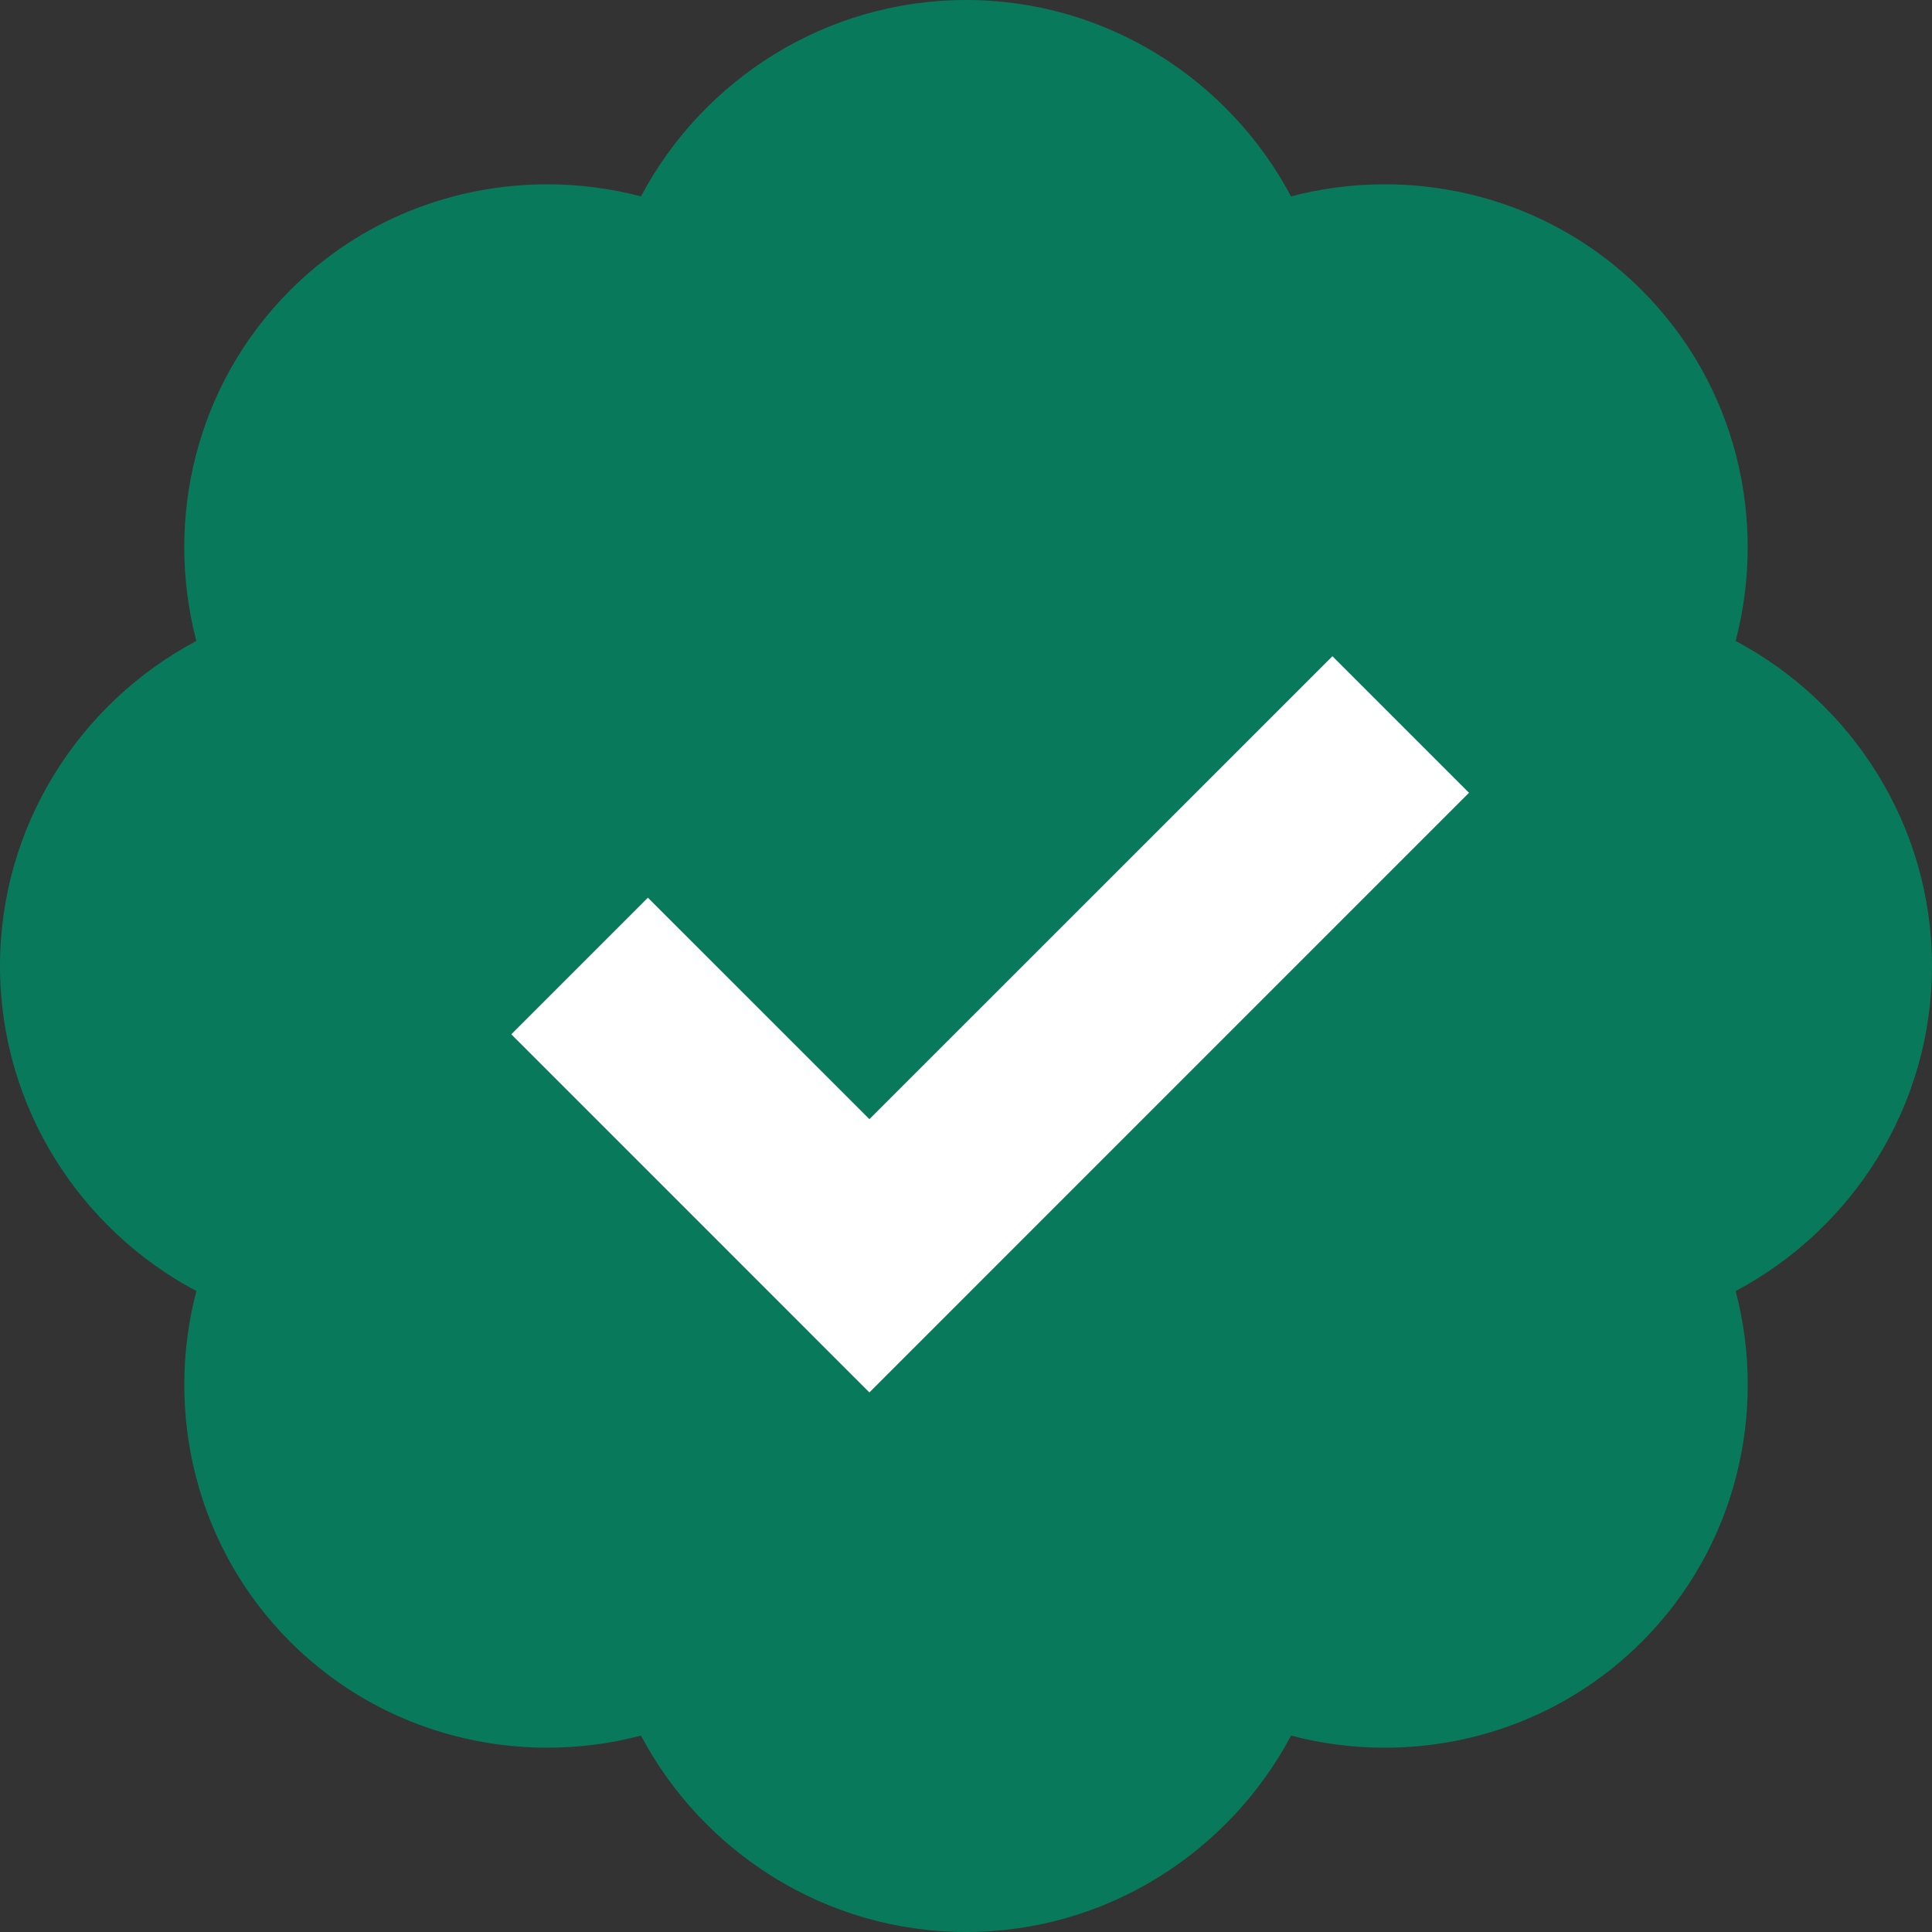
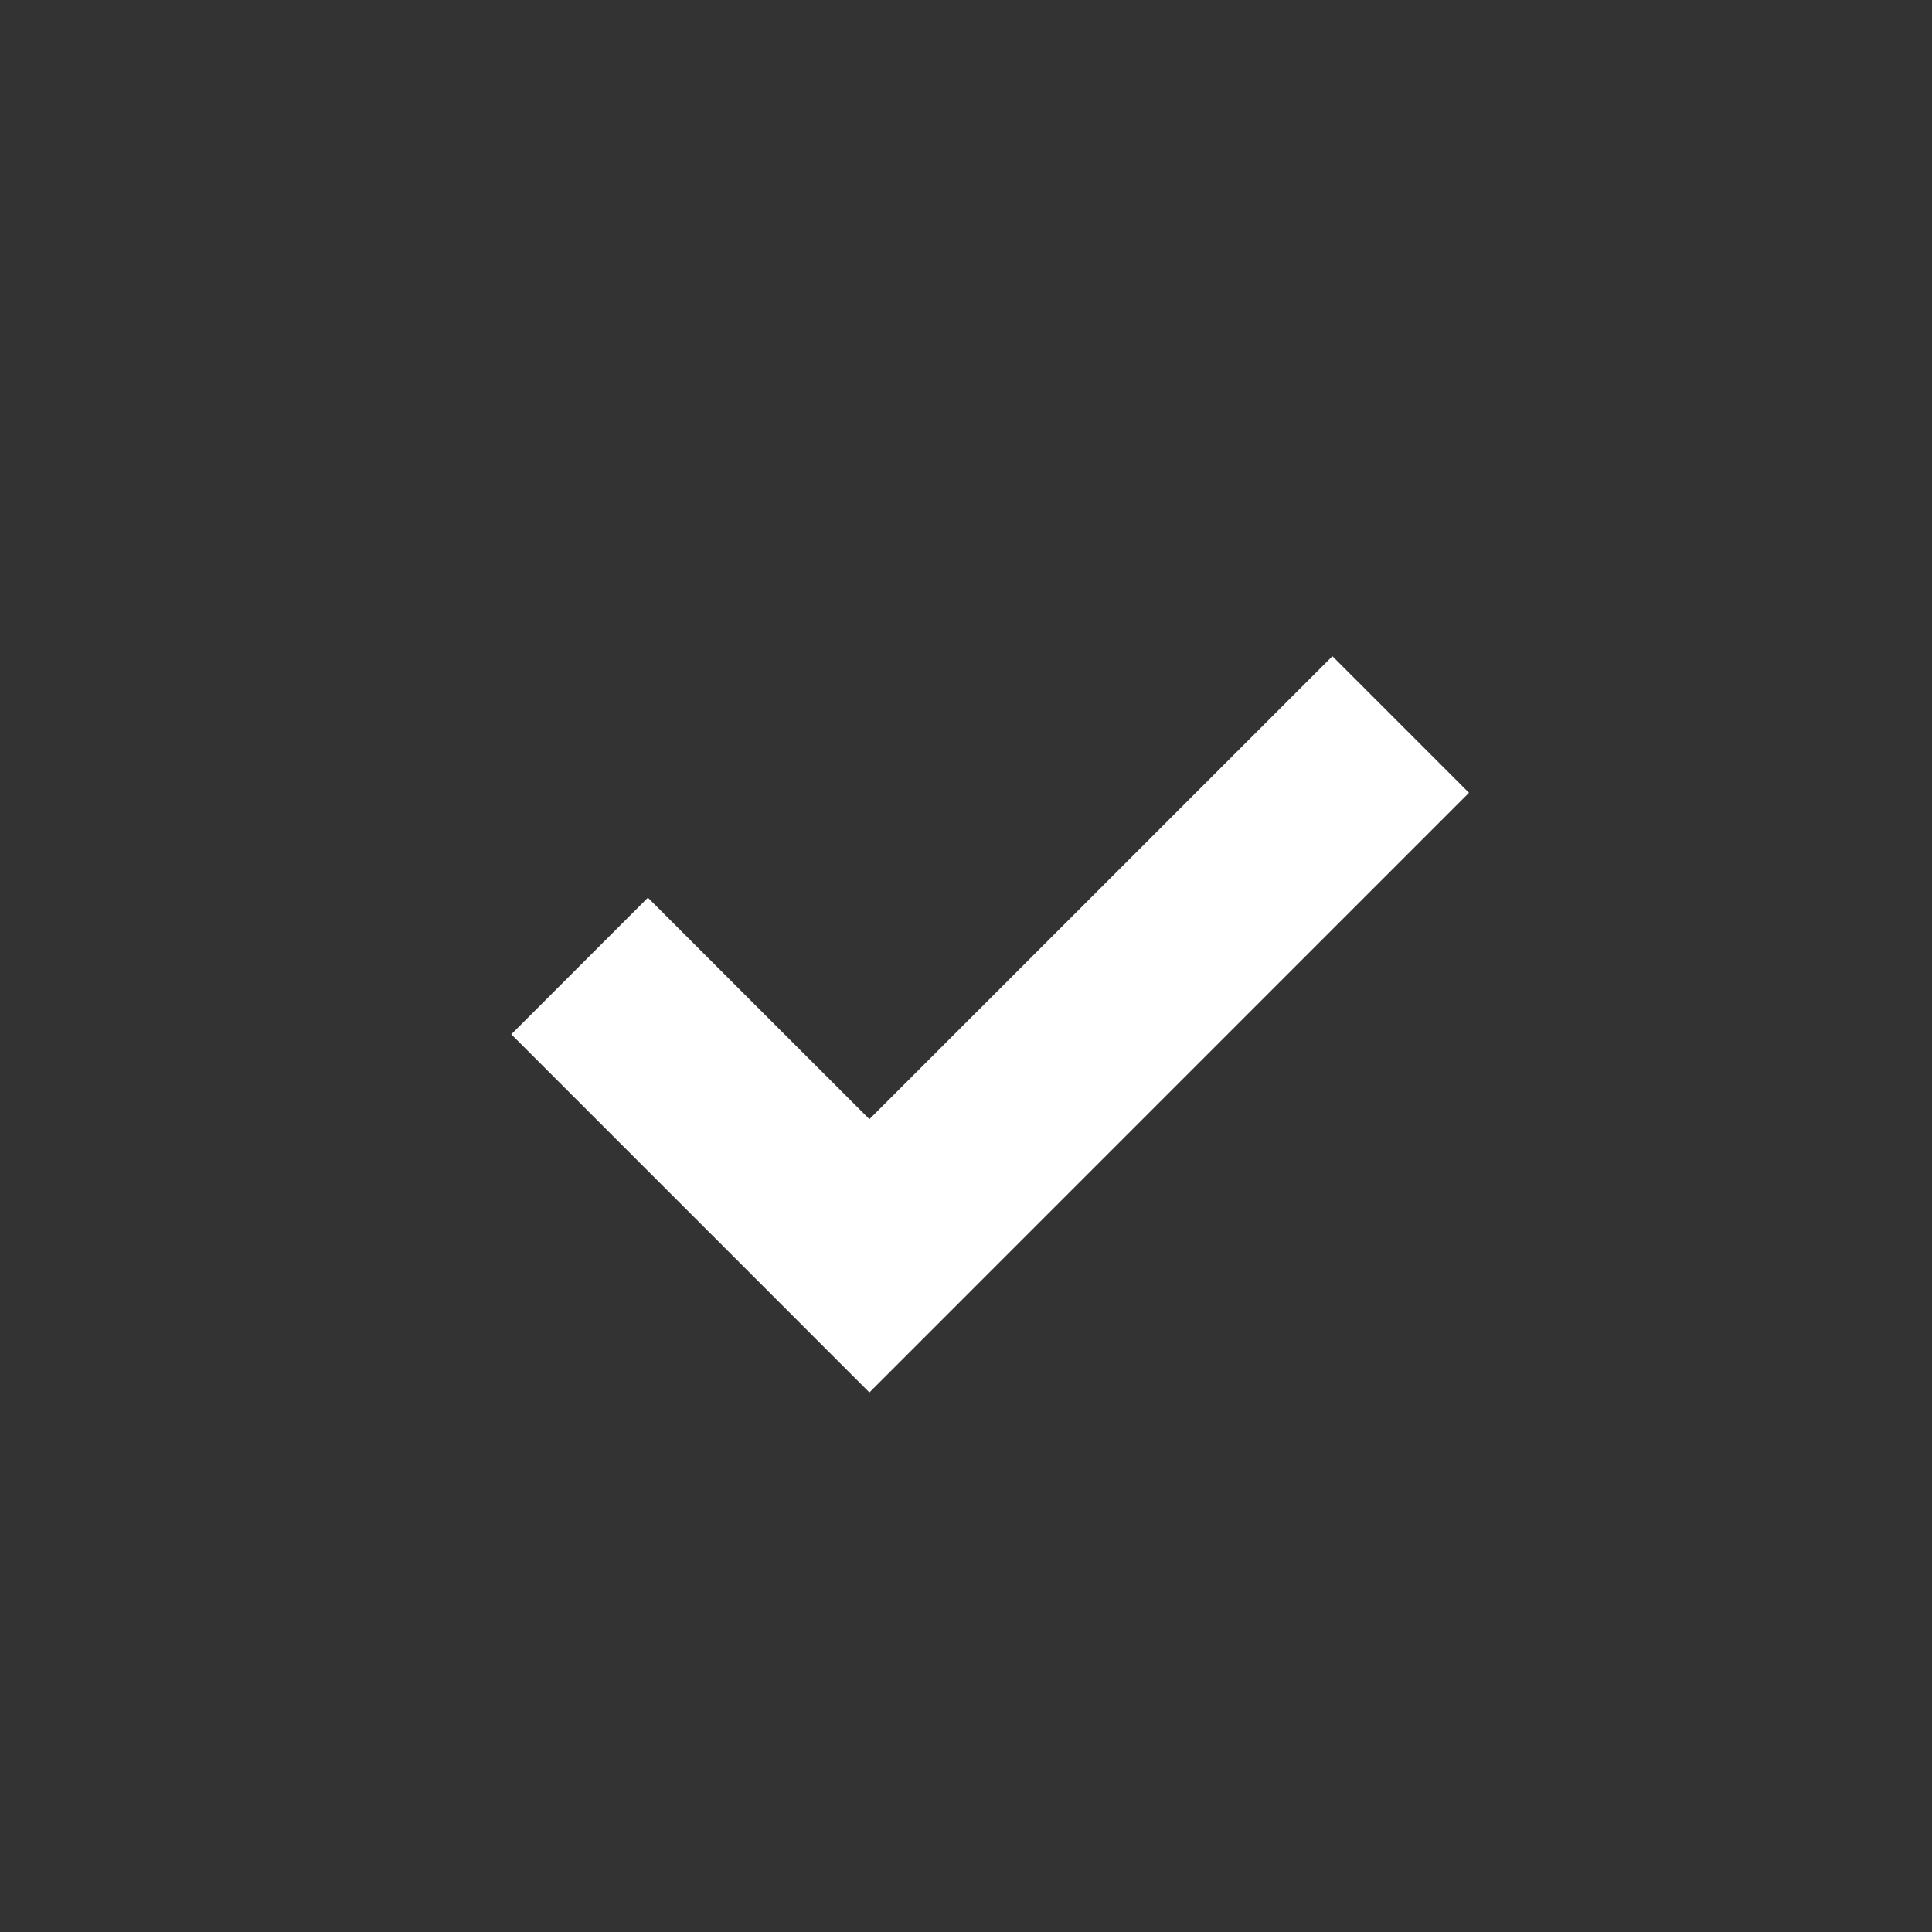
<svg xmlns="http://www.w3.org/2000/svg" width="40px" height="40px" viewBox="0 0 40 40" version="1.1">
  <rect x="0" y="0" width="40" height="40" fill="#333333" stroke="none" />
  <title>icons8-verified-account</title>
  <g id="Webb" stroke="none" stroke-width="1" fill="none" fill-rule="evenodd">
    <g id="Business-Central-MyWay" transform="translate(-394, -809)" fill-rule="nonzero">
      <g id="Banner-Always-included" transform="translate(0, 745)">
        <g id="icons8-verified-account" transform="translate(394, 64)">
-           <path d="M40,20 C40,17.091 38.347,14.552 35.934,13.27 C36.593,10.759 35.951,7.967 33.991,6.008 C32.528,4.544 30.6,3.816 28.67,3.816 C28.017,3.816 27.364,3.899 26.729,4.066 C25.448,1.653 22.909,0 20,0 C17.091,0 14.552,1.653 13.27,4.066 C12.634,3.899 11.982,3.816 11.329,3.816 C9.399,3.816 7.472,4.545 6.008,6.008 C4.049,7.967 3.406,10.758 4.065,13.27 C1.653,14.552 0,17.091 0,20 C0,22.909 1.653,25.448 4.066,26.73 C3.407,29.241 4.049,32.033 6.009,33.992 C7.472,35.455 9.4,36.184 11.33,36.184 C11.983,36.184 12.636,36.101 13.271,35.934 C14.552,38.347 17.091,40 20,40 C22.909,40 25.448,38.347 26.73,35.934 C27.366,36.101 28.018,36.184 28.671,36.184 C30.601,36.184 32.528,35.455 33.992,33.992 C35.951,32.033 36.594,29.242 35.935,26.73 C38.347,25.448 40,22.909 40,20 Z" id="Path" fill="#09795B" />
          <polygon id="Path" fill="#FFFFFF" points="18 28.829 10.586 21.414 13.414 18.586 18 23.171 27.586 13.586 30.414 16.414" />
        </g>
      </g>
    </g>
  </g>
</svg>